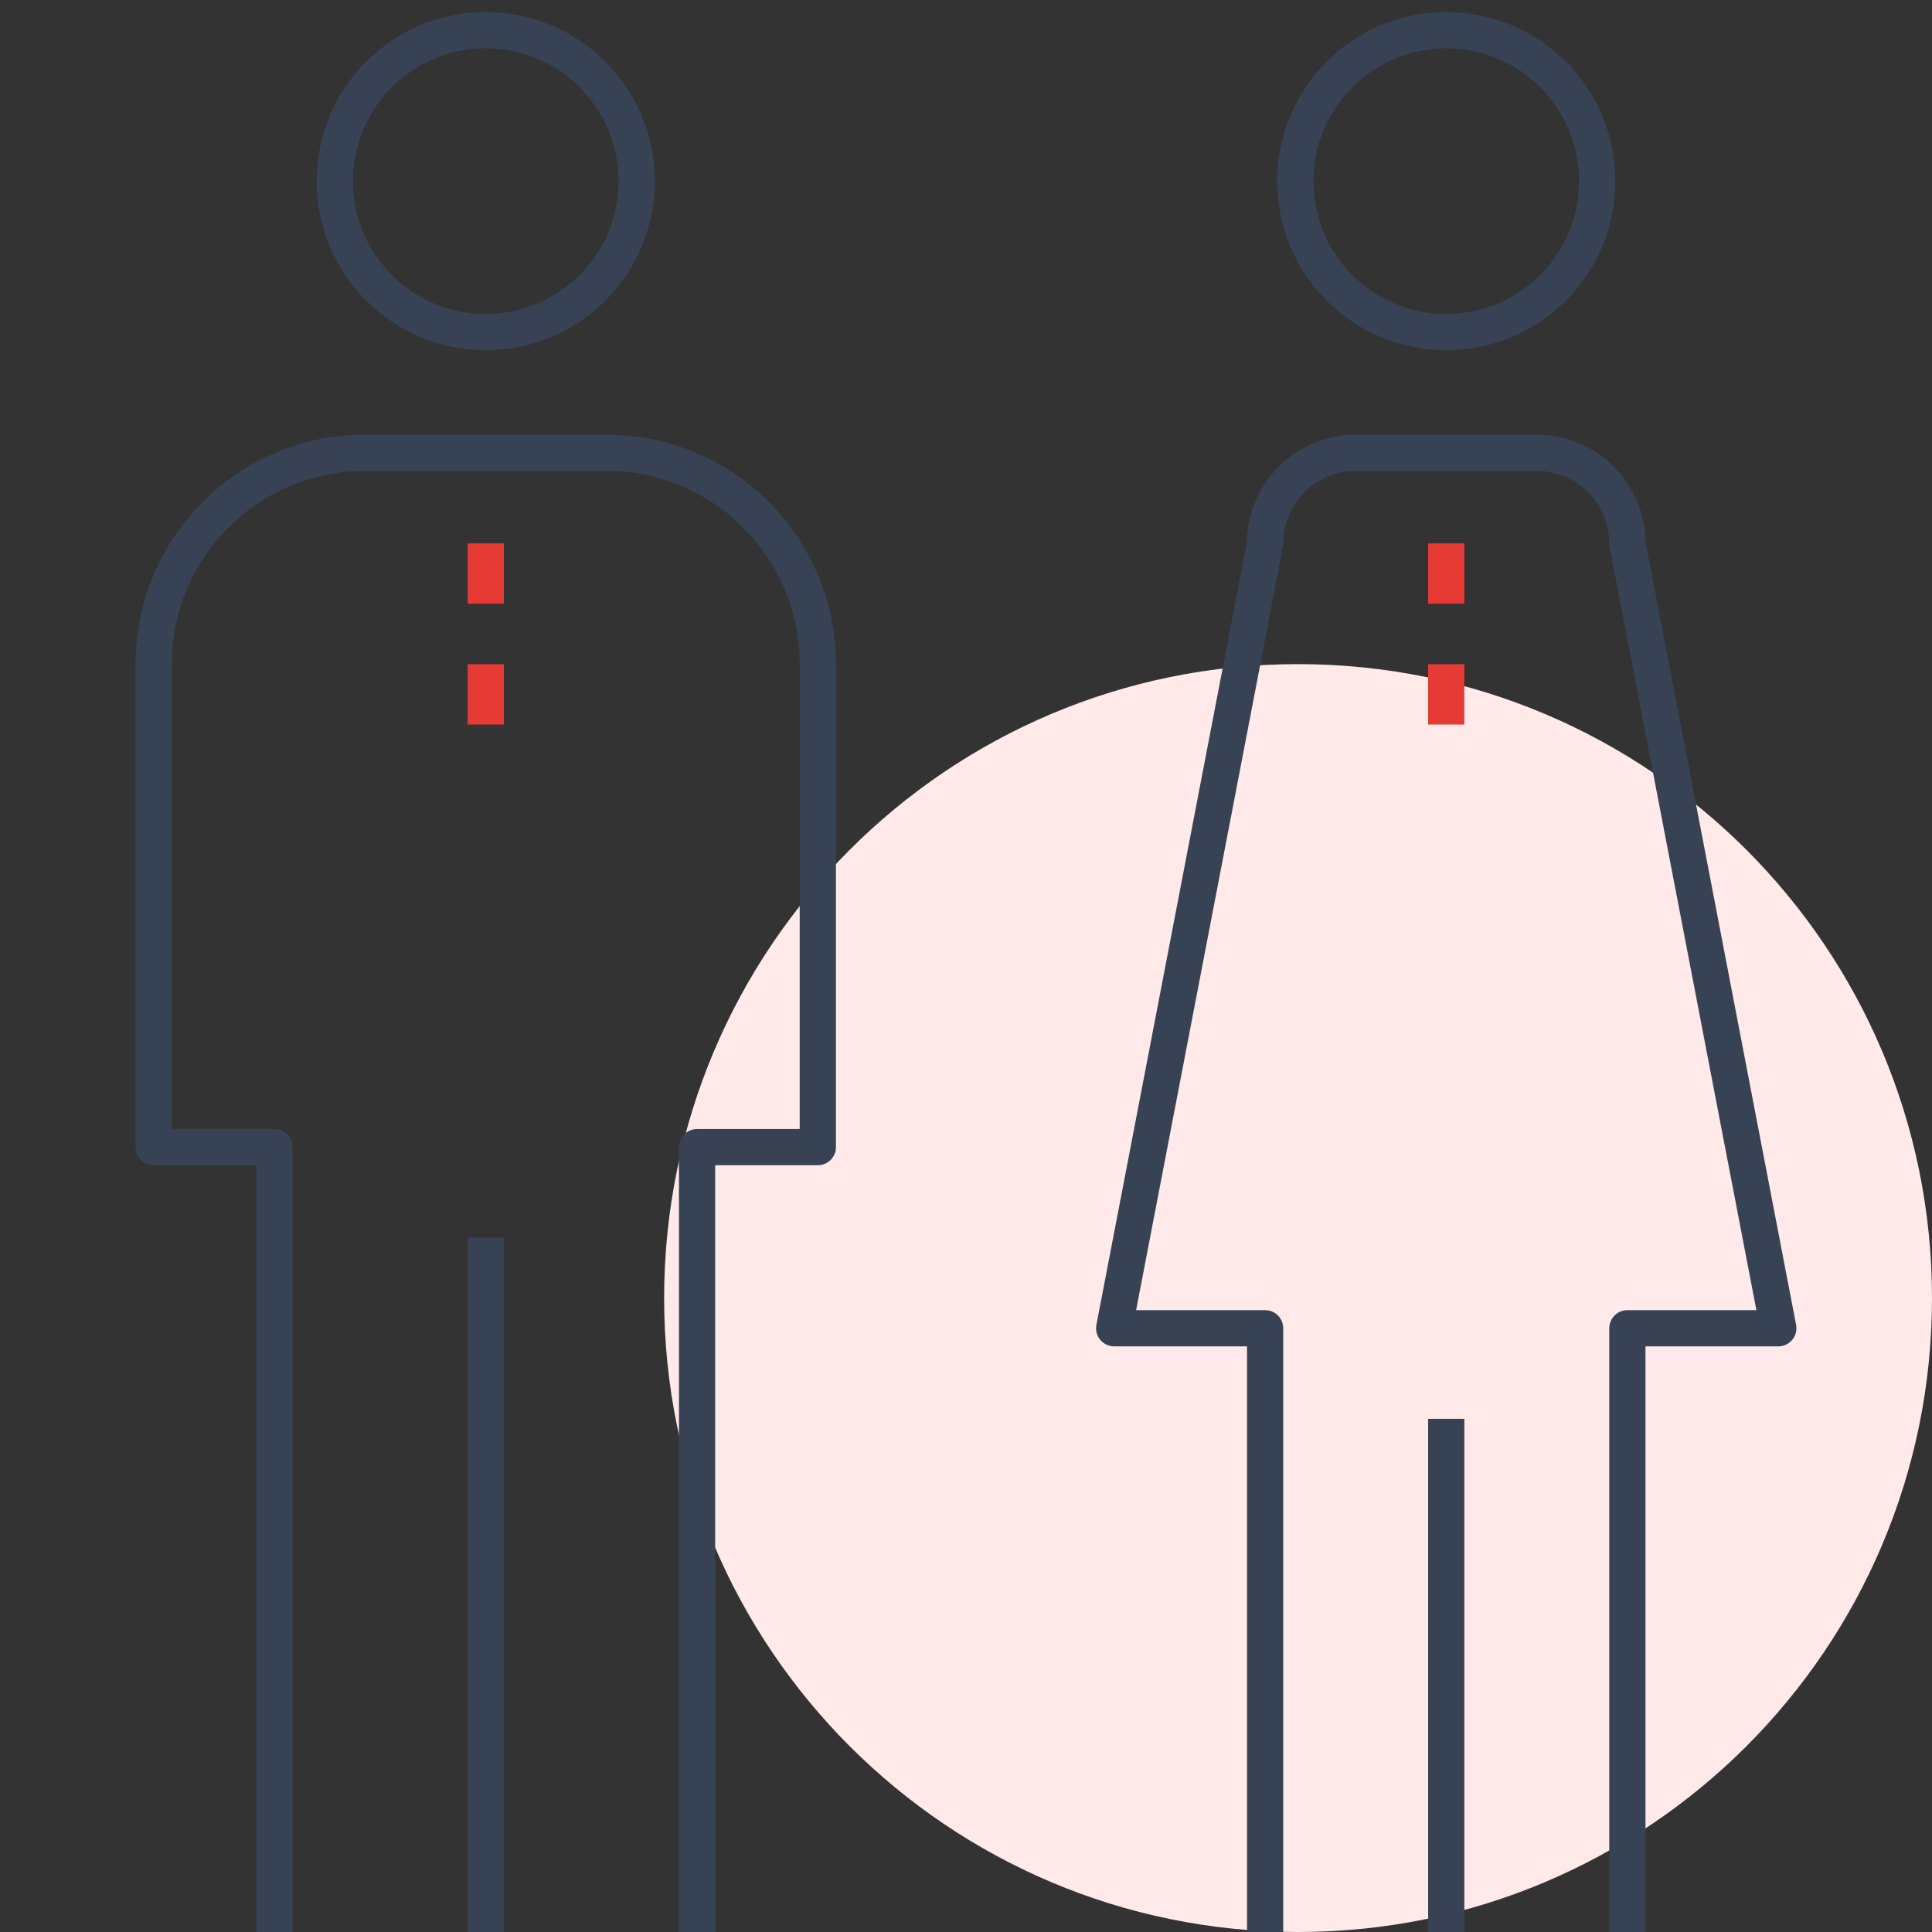
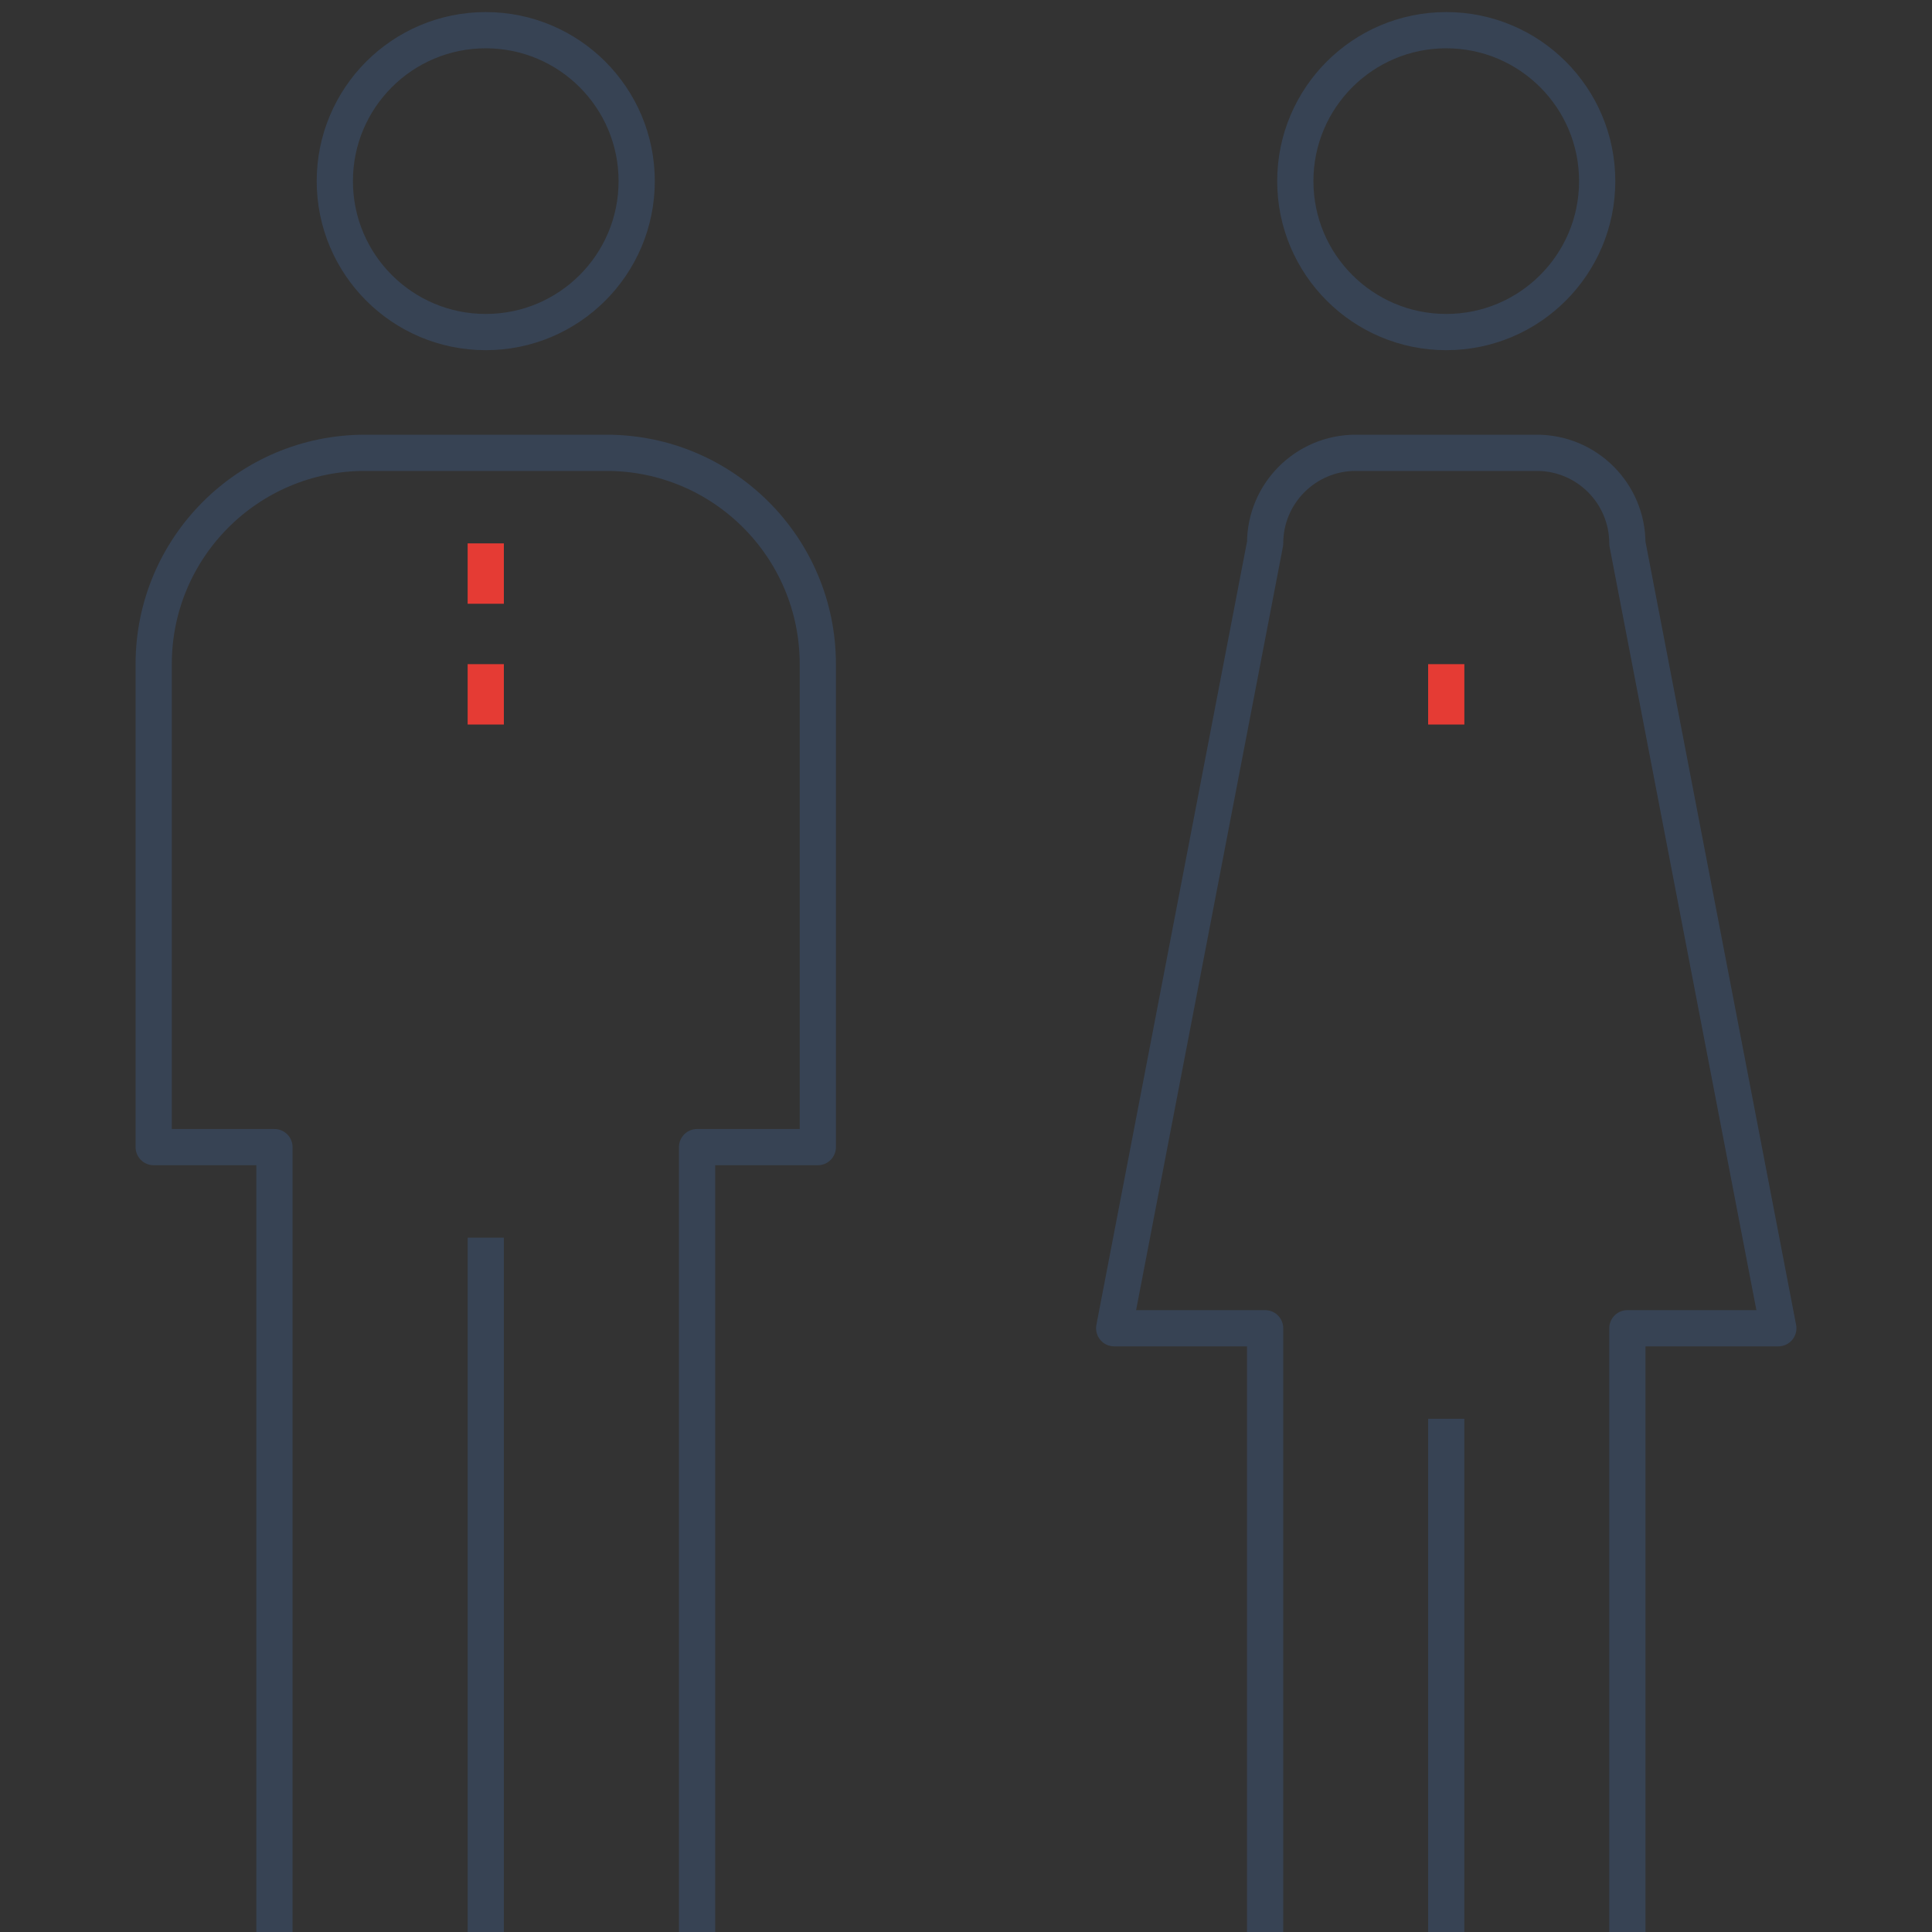
<svg xmlns="http://www.w3.org/2000/svg" width="80" height="80" viewBox="0 0 80 80" fill="none">
  <rect x="0" y="0" width="80" height="80" fill="#333333" stroke="none" />
-   <path d="M80 53.75C80 68.246 68.249 80 53.75 80C39.251 80 27.5 68.246 27.5 53.75C27.5 39.245 39.251 27.5 53.75 27.5C68.249 27.5 80 39.245 80 53.75Z" fill="#FFEAE9" />
  <path d="M20.114 80V51.25" stroke="#374354" stroke-width="1.5" stroke-miterlimit="10" stroke-linejoin="round" />
  <path d="M59.886 80V58.75" stroke="#374354" stroke-width="1.5" stroke-miterlimit="10" stroke-linejoin="round" />
  <path d="M20.114 13.75C23.565 13.75 26.364 10.952 26.364 7.5C26.364 4.048 23.565 1.25 20.114 1.25C16.662 1.25 13.864 4.048 13.864 7.5C13.864 10.952 16.662 13.75 20.114 13.75Z" stroke="#374354" stroke-width="1.5" stroke-miterlimit="10" stroke-linejoin="round" />
  <path d="M59.886 13.75C63.338 13.75 66.136 10.952 66.136 7.5C66.136 4.048 63.338 1.25 59.886 1.25C56.435 1.25 53.636 4.048 53.636 7.5C53.636 10.952 56.435 13.75 59.886 13.75Z" stroke="#374354" stroke-width="1.5" stroke-miterlimit="10" stroke-linejoin="round" />
  <path d="M11.364 80V47.5H6.364V27.5C6.364 22.668 10.281 18.75 15.114 18.75H25.114C29.946 18.75 33.864 22.668 33.864 27.5V47.5H28.864V80" stroke="#374354" stroke-width="1.5" stroke-miterlimit="10" stroke-linejoin="round" />
  <path d="M52.386 80V55H46.136L52.386 22.5C52.386 20.43 54.066 18.75 56.136 18.75H63.636C65.706 18.75 67.386 20.43 67.386 22.5L73.636 55H67.386V80" stroke="#374354" stroke-width="1.5" stroke-miterlimit="10" stroke-linejoin="round" />
  <path d="M20.114 22.5V25" stroke="#E53B34" stroke-width="1.5" stroke-miterlimit="10" stroke-linejoin="round" />
  <path d="M20.114 27.5V30" stroke="#E53B34" stroke-width="1.5" stroke-miterlimit="10" stroke-linejoin="round" />
-   <path d="M59.886 22.5V25" stroke="#E53B34" stroke-width="1.5" stroke-miterlimit="10" stroke-linejoin="round" />
  <path d="M59.886 27.5V30" stroke="#E53B34" stroke-width="1.5" stroke-miterlimit="10" stroke-linejoin="round" />
</svg>